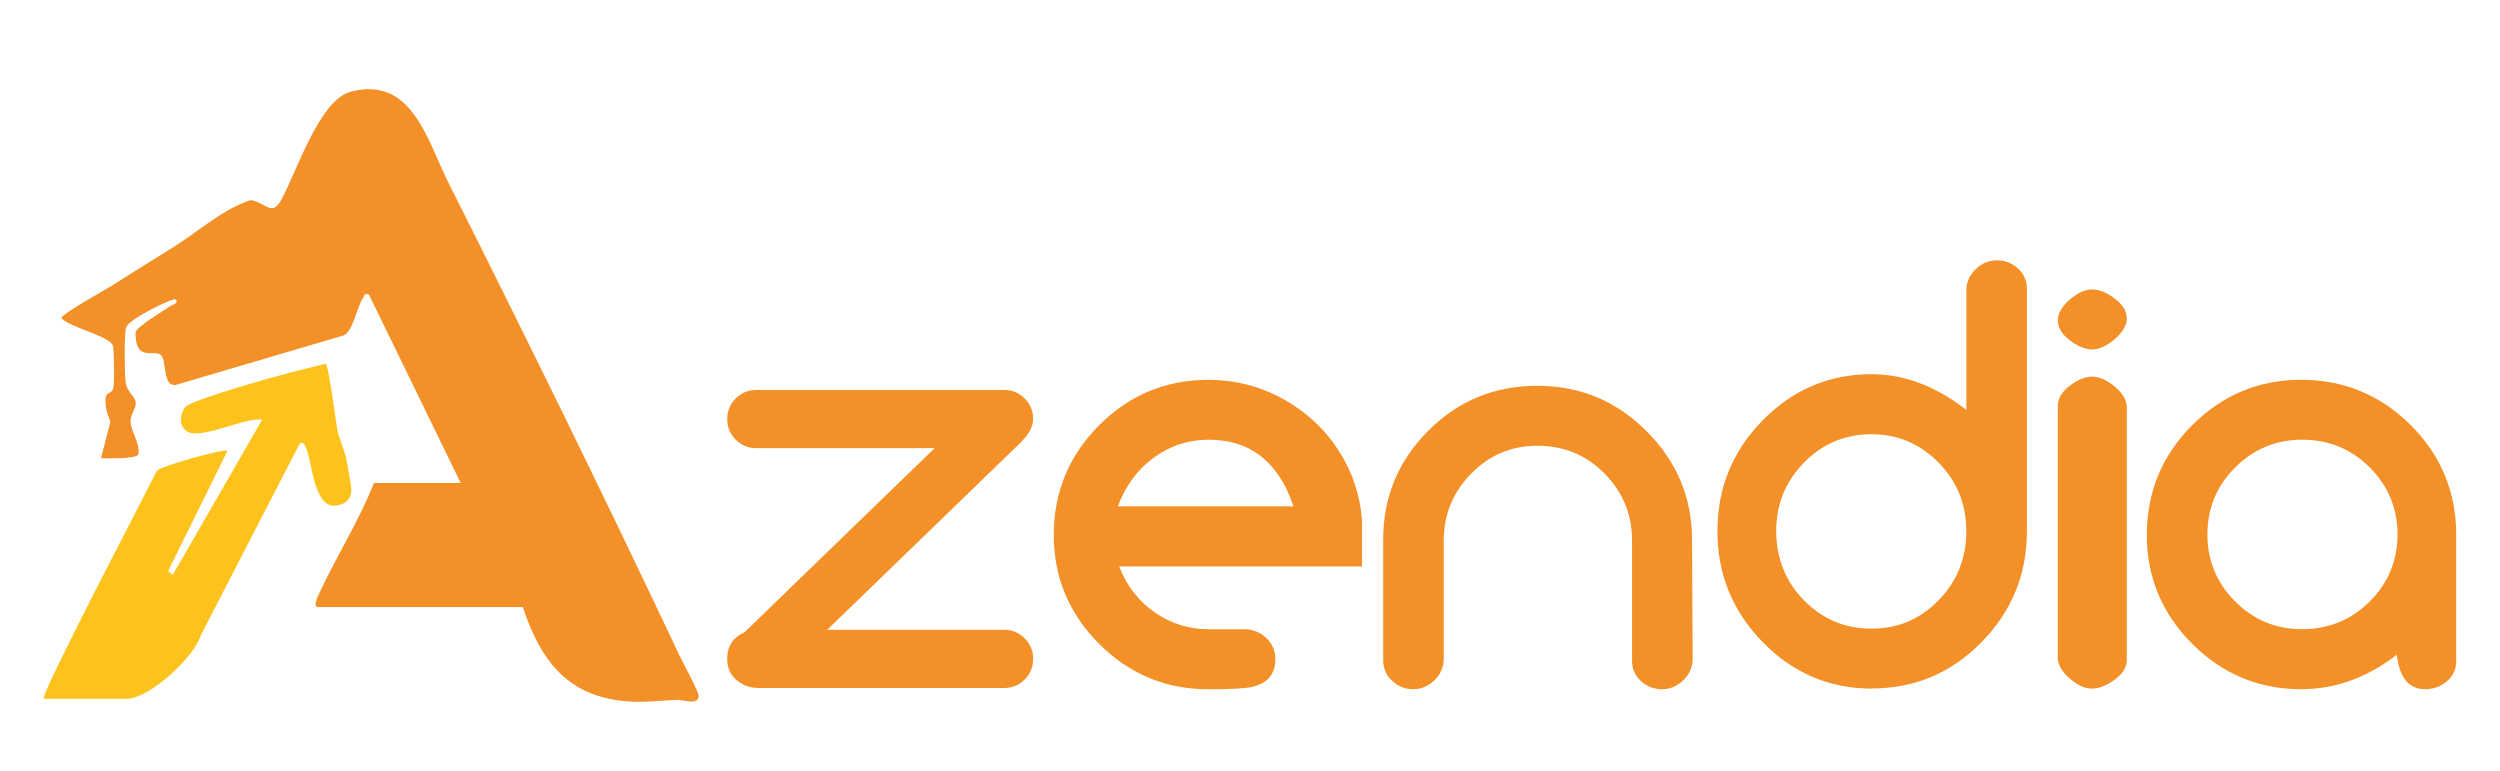
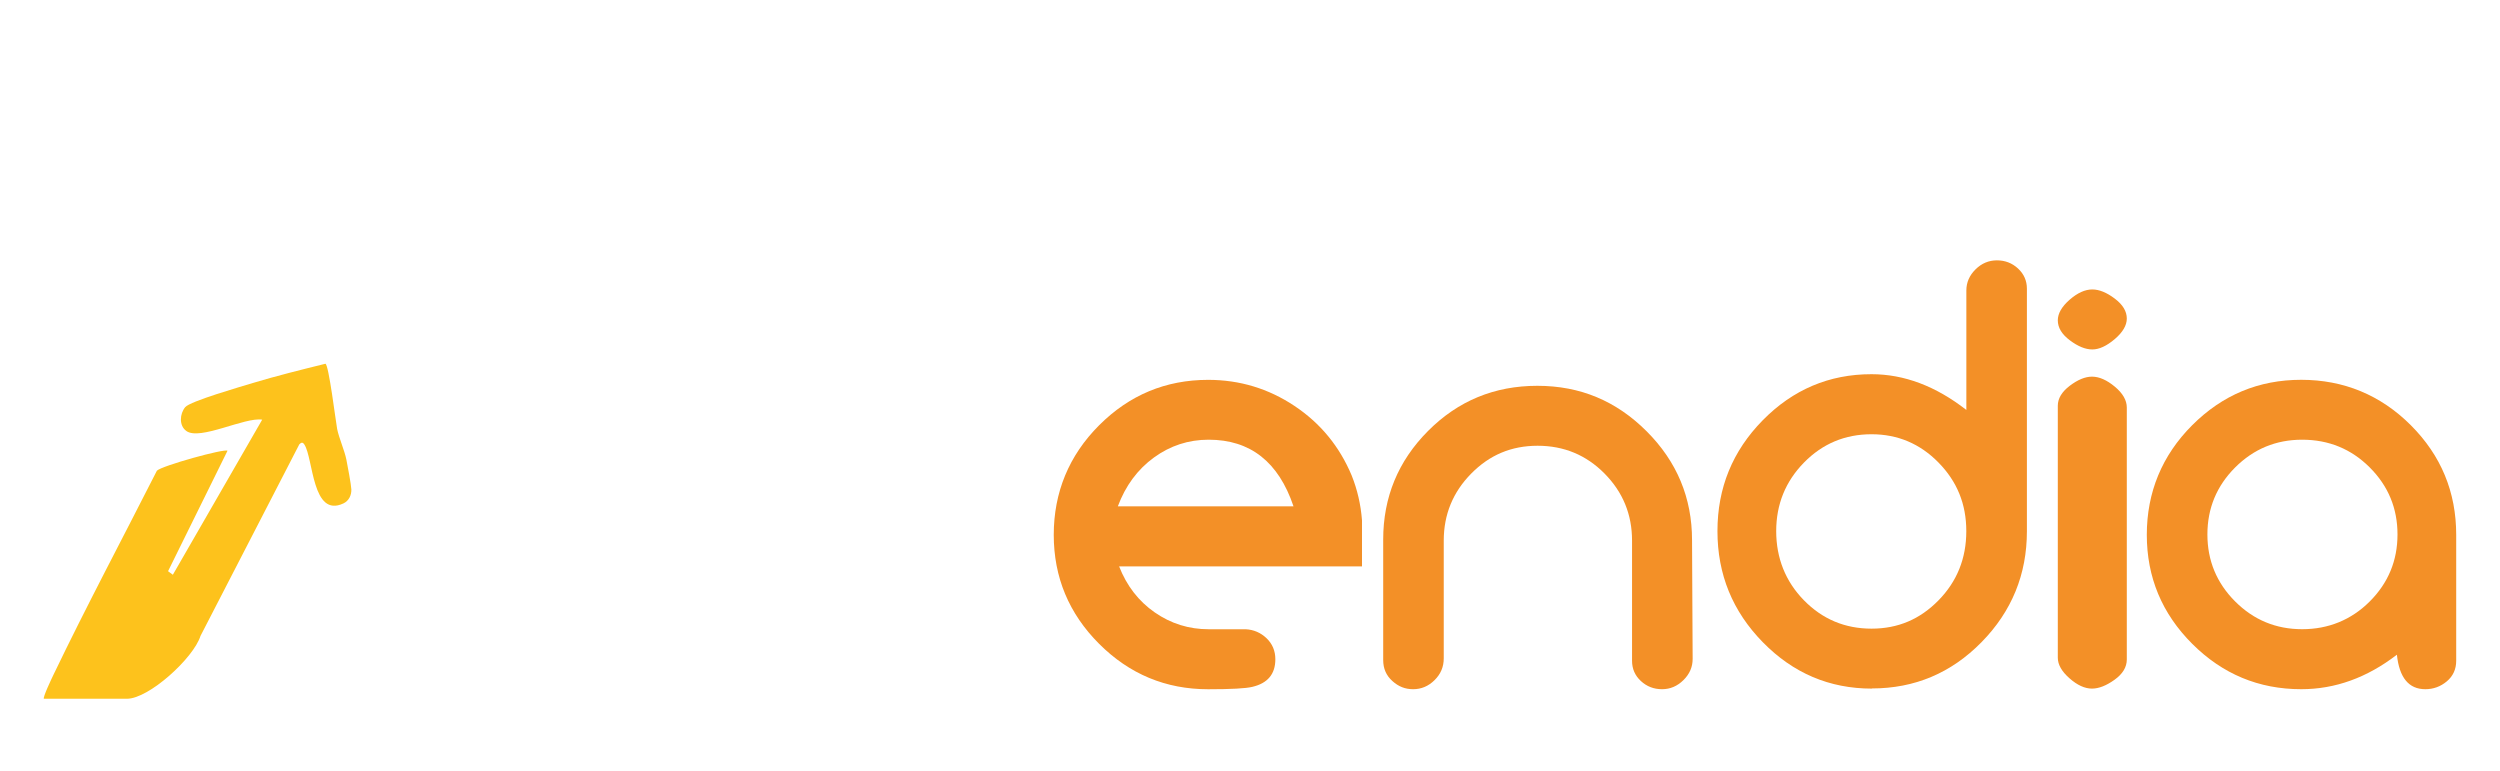
<svg xmlns="http://www.w3.org/2000/svg" id="Capa_1" data-name="Capa 1" viewBox="0 0 500 154.11">
  <defs>
    <style>      .cls-1 {        fill: #fdc21c;      }      .cls-2 {        fill: #f39027;      }    </style>
  </defs>
  <g>
-     <path class="cls-2" d="M92.15,96.61l-18.37-37.71c-1.1-.25-.8.13-1.13.61-1.31,1.87-1.91,6.45-3.84,7.55l-32.97,9.72c-3.65,1.48-2.24-4.96-3.82-5.9s-4.87,1.46-4.92-4.33c0-1.13,5.86-4.53,7.04-5.39.26-.19,1.81-.53.94-1.28-.44-.38-9.58,4-9.91,5.72s-.27,9.17-.03,10.93c.25,1.85,1.9,2.76,2.01,3.98s-1.11,2.28-1.04,3.93c.08,1.84,1.94,4.24,1.57,6.41-.26.98-6.35.81-7.48.79l1.88-7.28c-.61-1.67-1.17-3.03-.93-4.9.15-1.15,1.31-.66,1.54-1.95.19-1.03.16-7.49-.11-8.36-.6-1.97-8.79-3.69-10.32-5.55,0-.77,9.12-5.81,10.53-6.72,3.88-2.51,8-5.01,11.96-7.5,4.98-3.13,9.88-7.61,15.41-9.36,3.1.58,4.2,3.31,6.04.03,3.14-5.59,7.62-20.08,14-21.73,12.23-3.16,15.24,9.77,19.53,18.31,15.52,30.88,31.37,63.11,46.14,94.41.7,1.49,3.8,7.12,3.85,8.09.12,2.04-3.33.79-4.23.83-3.26.14-6.58.57-9.86.33-12.09-.9-17.46-8.08-21.07-18.88h-40.94c-1.22,0,.12-2.49.39-3.08,3.39-7.28,7.86-14.29,10.78-21.73h17.37Z" />
    <path class="cls-1" d="M8.78,139.78c-.28-.26,1.59-4.14,1.9-4.8,6.6-13.74,13.8-27.24,20.7-40.84.97-.99,13.57-4.48,14.12-3.99l-11.89,24.09.96.71,17.87-31.02c-3.51-.54-12.45,4.23-15.17,2.27-1.5-1.08-1.33-3.43-.23-4.77.97-1.18,11.22-4.13,13.53-4.83,4.77-1.44,9.67-2.65,14.51-3.85.66.05,2.1,11.8,2.35,13.05.36,1.79,1.48,4.3,1.84,6.1.23,1.15.97,5.08,1,5.98.04,1.17-.51,2.3-1.58,2.8-6.29,2.97-6-9-7.82-11.78-.34-.52-.63-.42-1.01-.03l-19.76,38.31c-1.38,4.42-10.31,12.57-14.72,12.57H8.78Z" />
  </g>
  <g>
-     <path class="cls-2" d="M200.8,137.6h-49.06c-1.7,0-3.17-.52-4.42-1.58-1.25-1.05-1.88-2.47-1.88-4.25,0-2.51,1.16-4.29,3.49-5.34l38-36.8h-35.68c-1.61,0-2.98-.56-4.11-1.7-1.13-1.13-1.69-2.5-1.69-4.12s.56-2.99,1.7-4.12c1.13-1.13,2.5-1.7,4.12-1.7h49.54c1.61,0,2.99.57,4.12,1.7,1.13,1.13,1.7,2.5,1.7,4.12s-.97,3.23-2.91,5.09l-38.28,37.06h35.37c1.61,0,2.99.57,4.12,1.7,1.13,1.13,1.7,2.5,1.7,4.12s-.57,2.99-1.7,4.12-2.5,1.7-4.12,1.7Z" />
    <path class="cls-2" d="M223.81,113.25c1.53,3.92,3.92,7,7.15,9.24,3.23,2.24,6.82,3.36,10.78,3.36h7.39c1.61.08,3.01.68,4.18,1.8,1.17,1.12,1.76,2.52,1.76,4.2,0,2.96-1.53,4.8-4.6,5.52-1.29.32-4.24.48-8.84.48-8.48,0-15.75-3.03-21.8-9.08s-9.08-13.32-9.08-21.8,3.03-15.87,9.08-21.92,13.32-9.08,21.8-9.08c6.3,0,12.05,1.74,17.26,5.21,5.21,3.47,9.02,8.12,11.45,13.93,1.13,2.83,1.82,5.81,2.06,8.96v9.21h-48.57ZM241.74,87.94c-4.04,0-7.69,1.19-10.96,3.57-3.27,2.38-5.67,5.63-7.21,9.75h35.13c-2.99-8.88-8.64-13.32-16.96-13.32Z" />
    <path class="cls-2" d="M332.4,137.84c-1.63,0-3.04-.54-4.22-1.63s-1.77-2.44-1.77-4.05v-24.04c0-5.23-1.83-9.7-5.5-13.41-3.67-3.71-8.13-5.56-13.39-5.56s-9.61,1.85-13.27,5.56-5.5,8.18-5.5,13.41c0-.08,0,7.77,0,23.56,0,1.69-.61,3.14-1.84,4.35-1.22,1.21-2.65,1.81-4.28,1.81s-2.94-.54-4.16-1.64c-1.22-1.09-1.83-2.48-1.83-4.18v-24.1c0-8.48,2.99-15.73,8.98-21.74,5.99-6.01,13.27-9.02,21.85-9.02s15.78,3.03,21.84,9.08c6.07,6.06,9.1,13.32,9.1,21.8,0-.08.04,7.83.12,23.74,0,1.62-.61,3.03-1.84,4.24-1.22,1.21-2.65,1.82-4.28,1.82Z" />
    <path class="cls-2" d="M374.37,137.72c-8.48,0-15.75-3.09-21.8-9.27-6.06-6.18-9.08-13.58-9.08-22.23s3.02-16.03,9.06-22.17c6.04-6.14,13.29-9.21,21.75-9.21,6.53,0,12.85,2.38,18.97,7.15v-23.89c0-1.61.61-3.01,1.83-4.22,1.22-1.21,2.65-1.81,4.28-1.81s3.04.54,4.22,1.63c1.18,1.09,1.78,2.44,1.78,4.05v48.5c0,8.63-3.03,16.03-9.08,22.19-6.06,6.17-13.37,9.25-21.92,9.25ZM374.31,86.85c-5.31,0-9.82,1.89-13.52,5.67-3.7,3.78-5.55,8.35-5.55,13.71s1.85,10.06,5.55,13.83c3.7,3.78,8.21,5.67,13.52,5.67s9.7-1.89,13.4-5.67c3.7-3.78,5.55-8.39,5.55-13.83s-1.85-9.93-5.55-13.71c-3.7-3.78-8.17-5.67-13.4-5.67Z" />
    <path class="cls-2" d="M418.46,69.89c-1.37,0-2.87-.61-4.48-1.82-1.62-1.21-2.42-2.54-2.42-4,0-1.37.79-2.74,2.36-4.12,1.57-1.37,3.09-2.06,4.54-2.06,1.37,0,2.87.61,4.48,1.82,1.61,1.21,2.42,2.54,2.42,4,0,1.37-.81,2.75-2.42,4.12-1.62,1.37-3.11,2.06-4.48,2.06ZM418.4,137.72c-1.44,0-2.94-.68-4.5-2.06-1.56-1.37-2.34-2.74-2.34-4.12v-50.39c0-1.45.8-2.79,2.4-4s3.08-1.82,4.44-1.82c1.44,0,2.96.67,4.56,2,1.6,1.33,2.4,2.73,2.4,4.18v50.39c0,1.53-.82,2.89-2.46,4.06-1.64,1.17-3.14,1.76-4.5,1.76Z" />
    <path class="cls-2" d="M485.07,137.84c-3.31,0-5.21-2.3-5.69-6.9-5.98,4.6-12.35,6.9-19.14,6.9-8.48,0-15.75-3.03-21.8-9.08-6.06-6.06-9.08-13.32-9.08-21.8s3.03-15.87,9.08-21.92c6.06-6.06,13.32-9.08,21.8-9.08s15.87,3.03,21.92,9.08c6.06,6.06,9.08,13.37,9.08,21.92v25.19c0,1.7-.63,3.07-1.88,4.12-1.25,1.05-2.69,1.57-4.3,1.57ZM460.43,87.94c-5.23,0-9.7,1.85-13.4,5.55-3.7,3.7-5.55,8.17-5.55,13.4s1.85,9.7,5.55,13.4c3.7,3.7,8.17,5.55,13.4,5.55s9.82-1.85,13.52-5.55c3.7-3.7,5.55-8.17,5.55-13.4s-1.85-9.7-5.55-13.4c-3.7-3.7-8.21-5.55-13.52-5.55Z" />
  </g>
</svg>